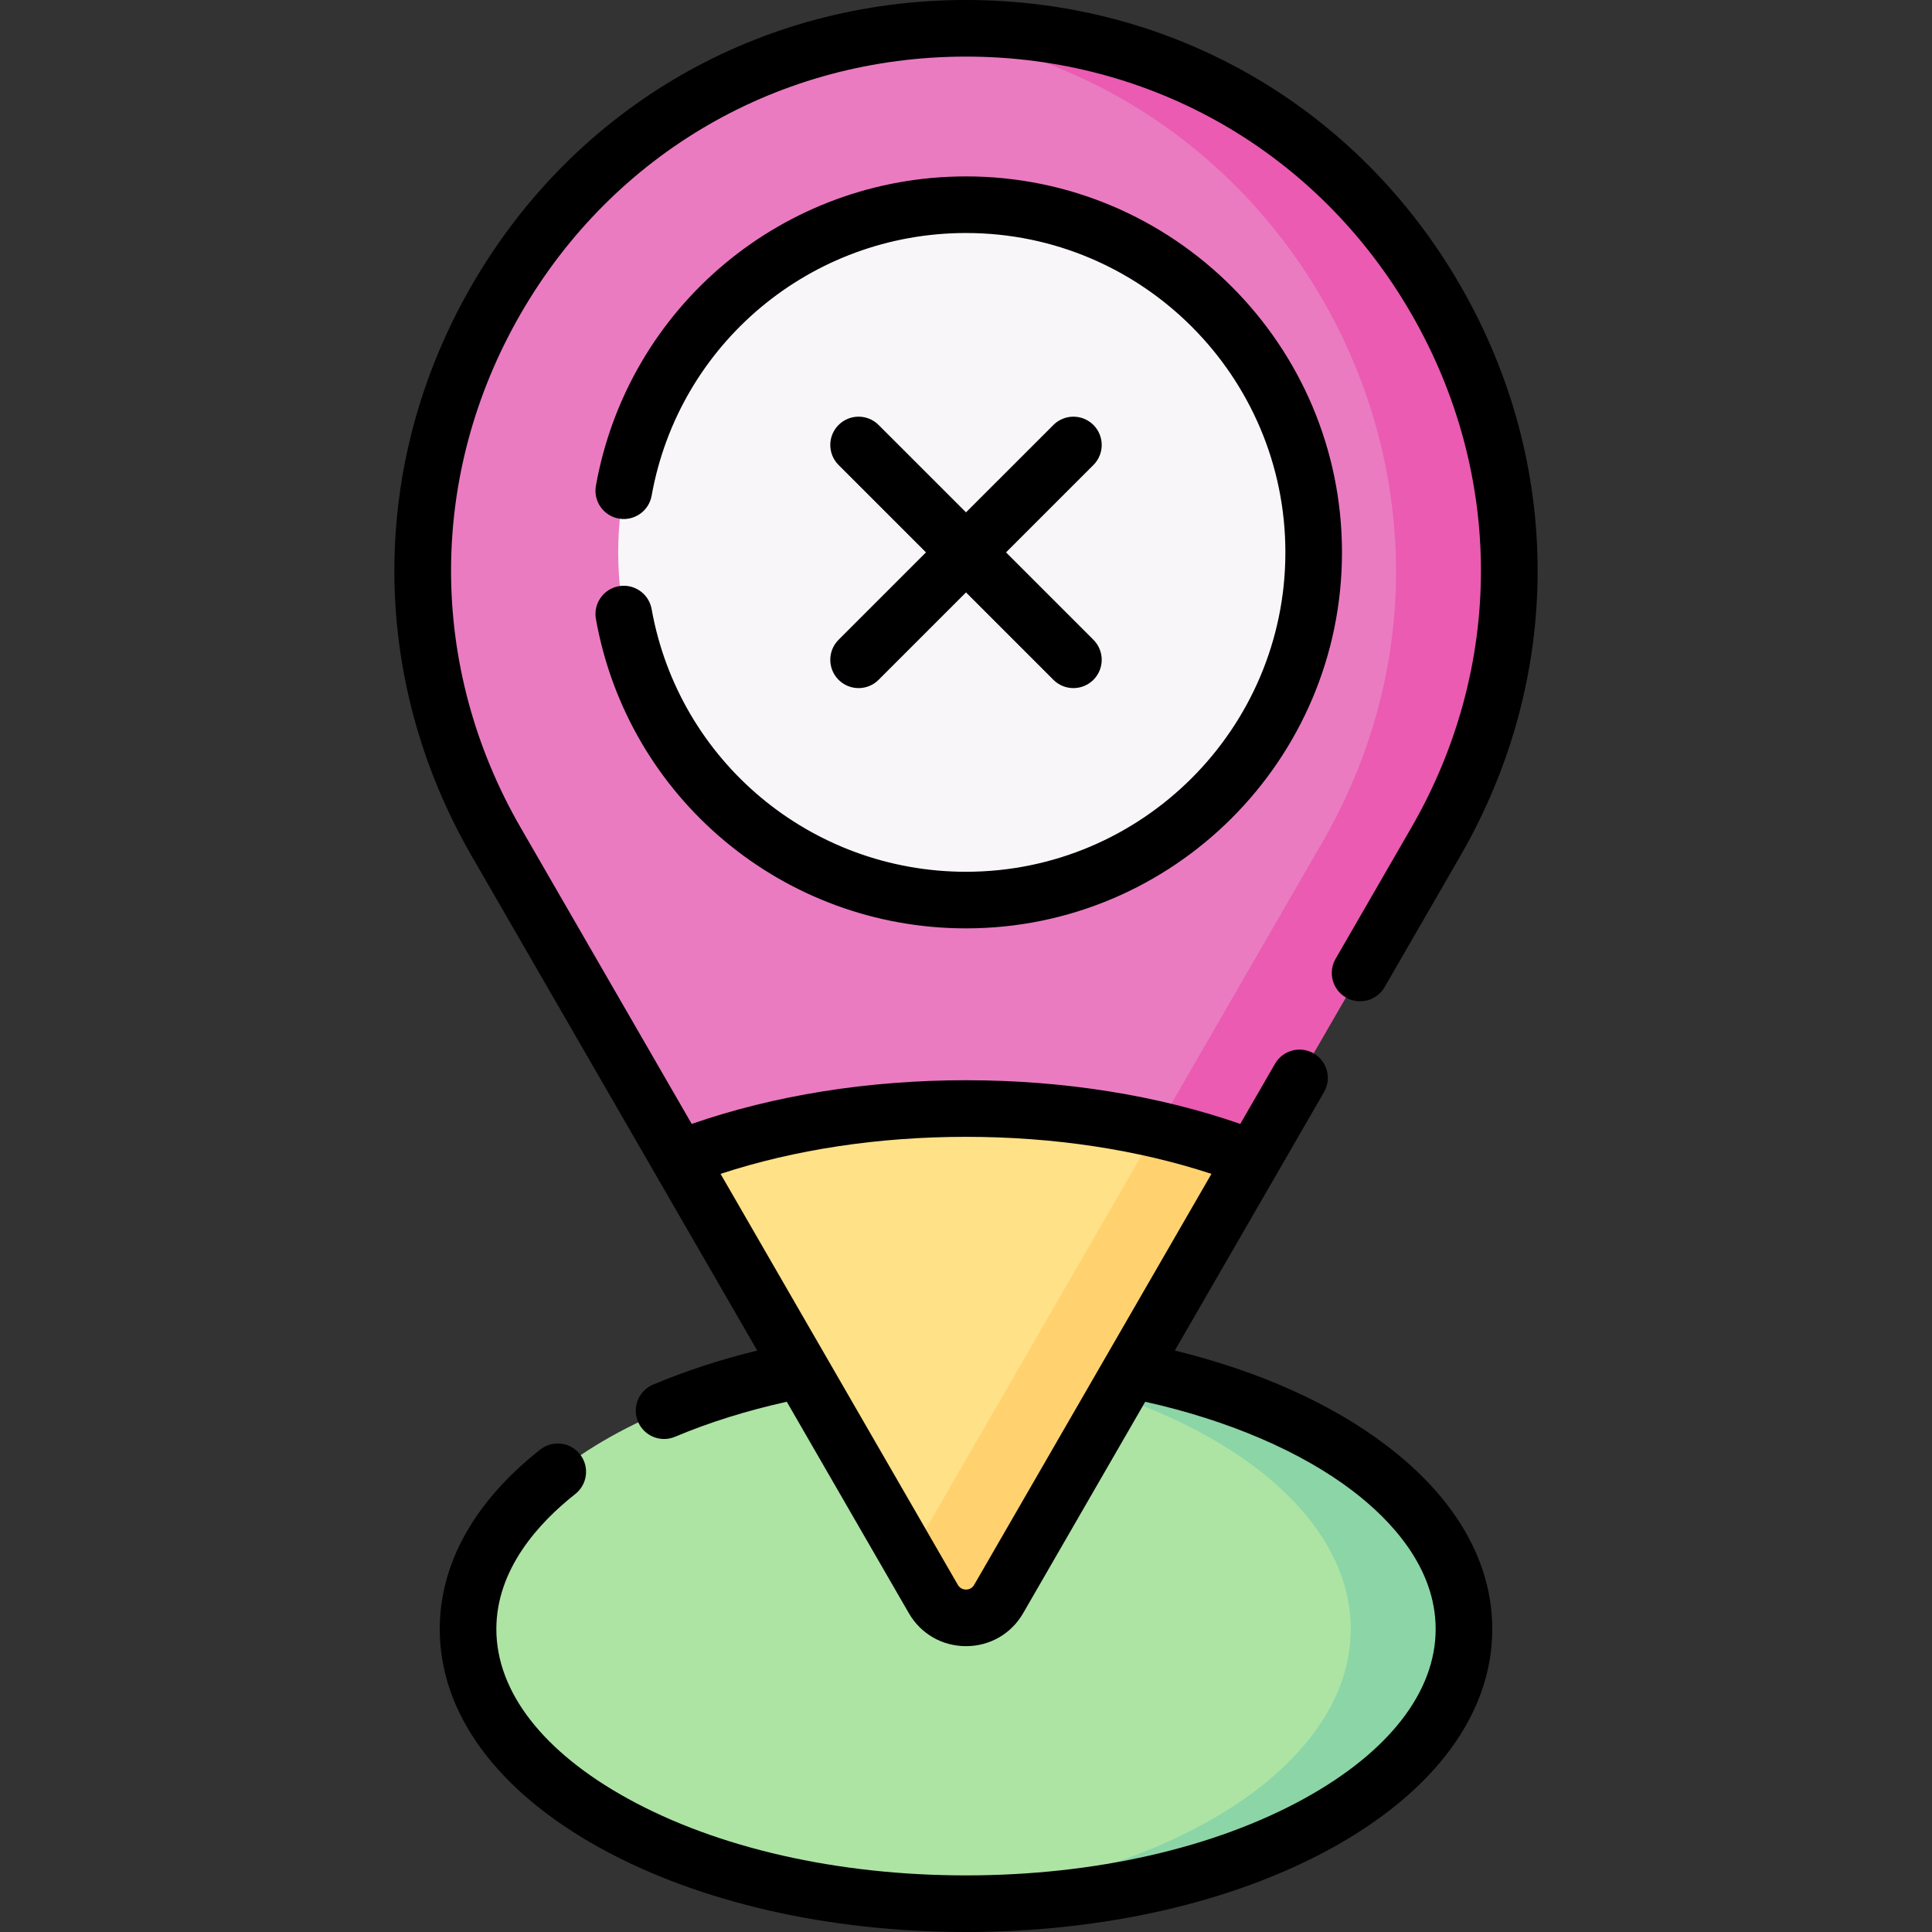
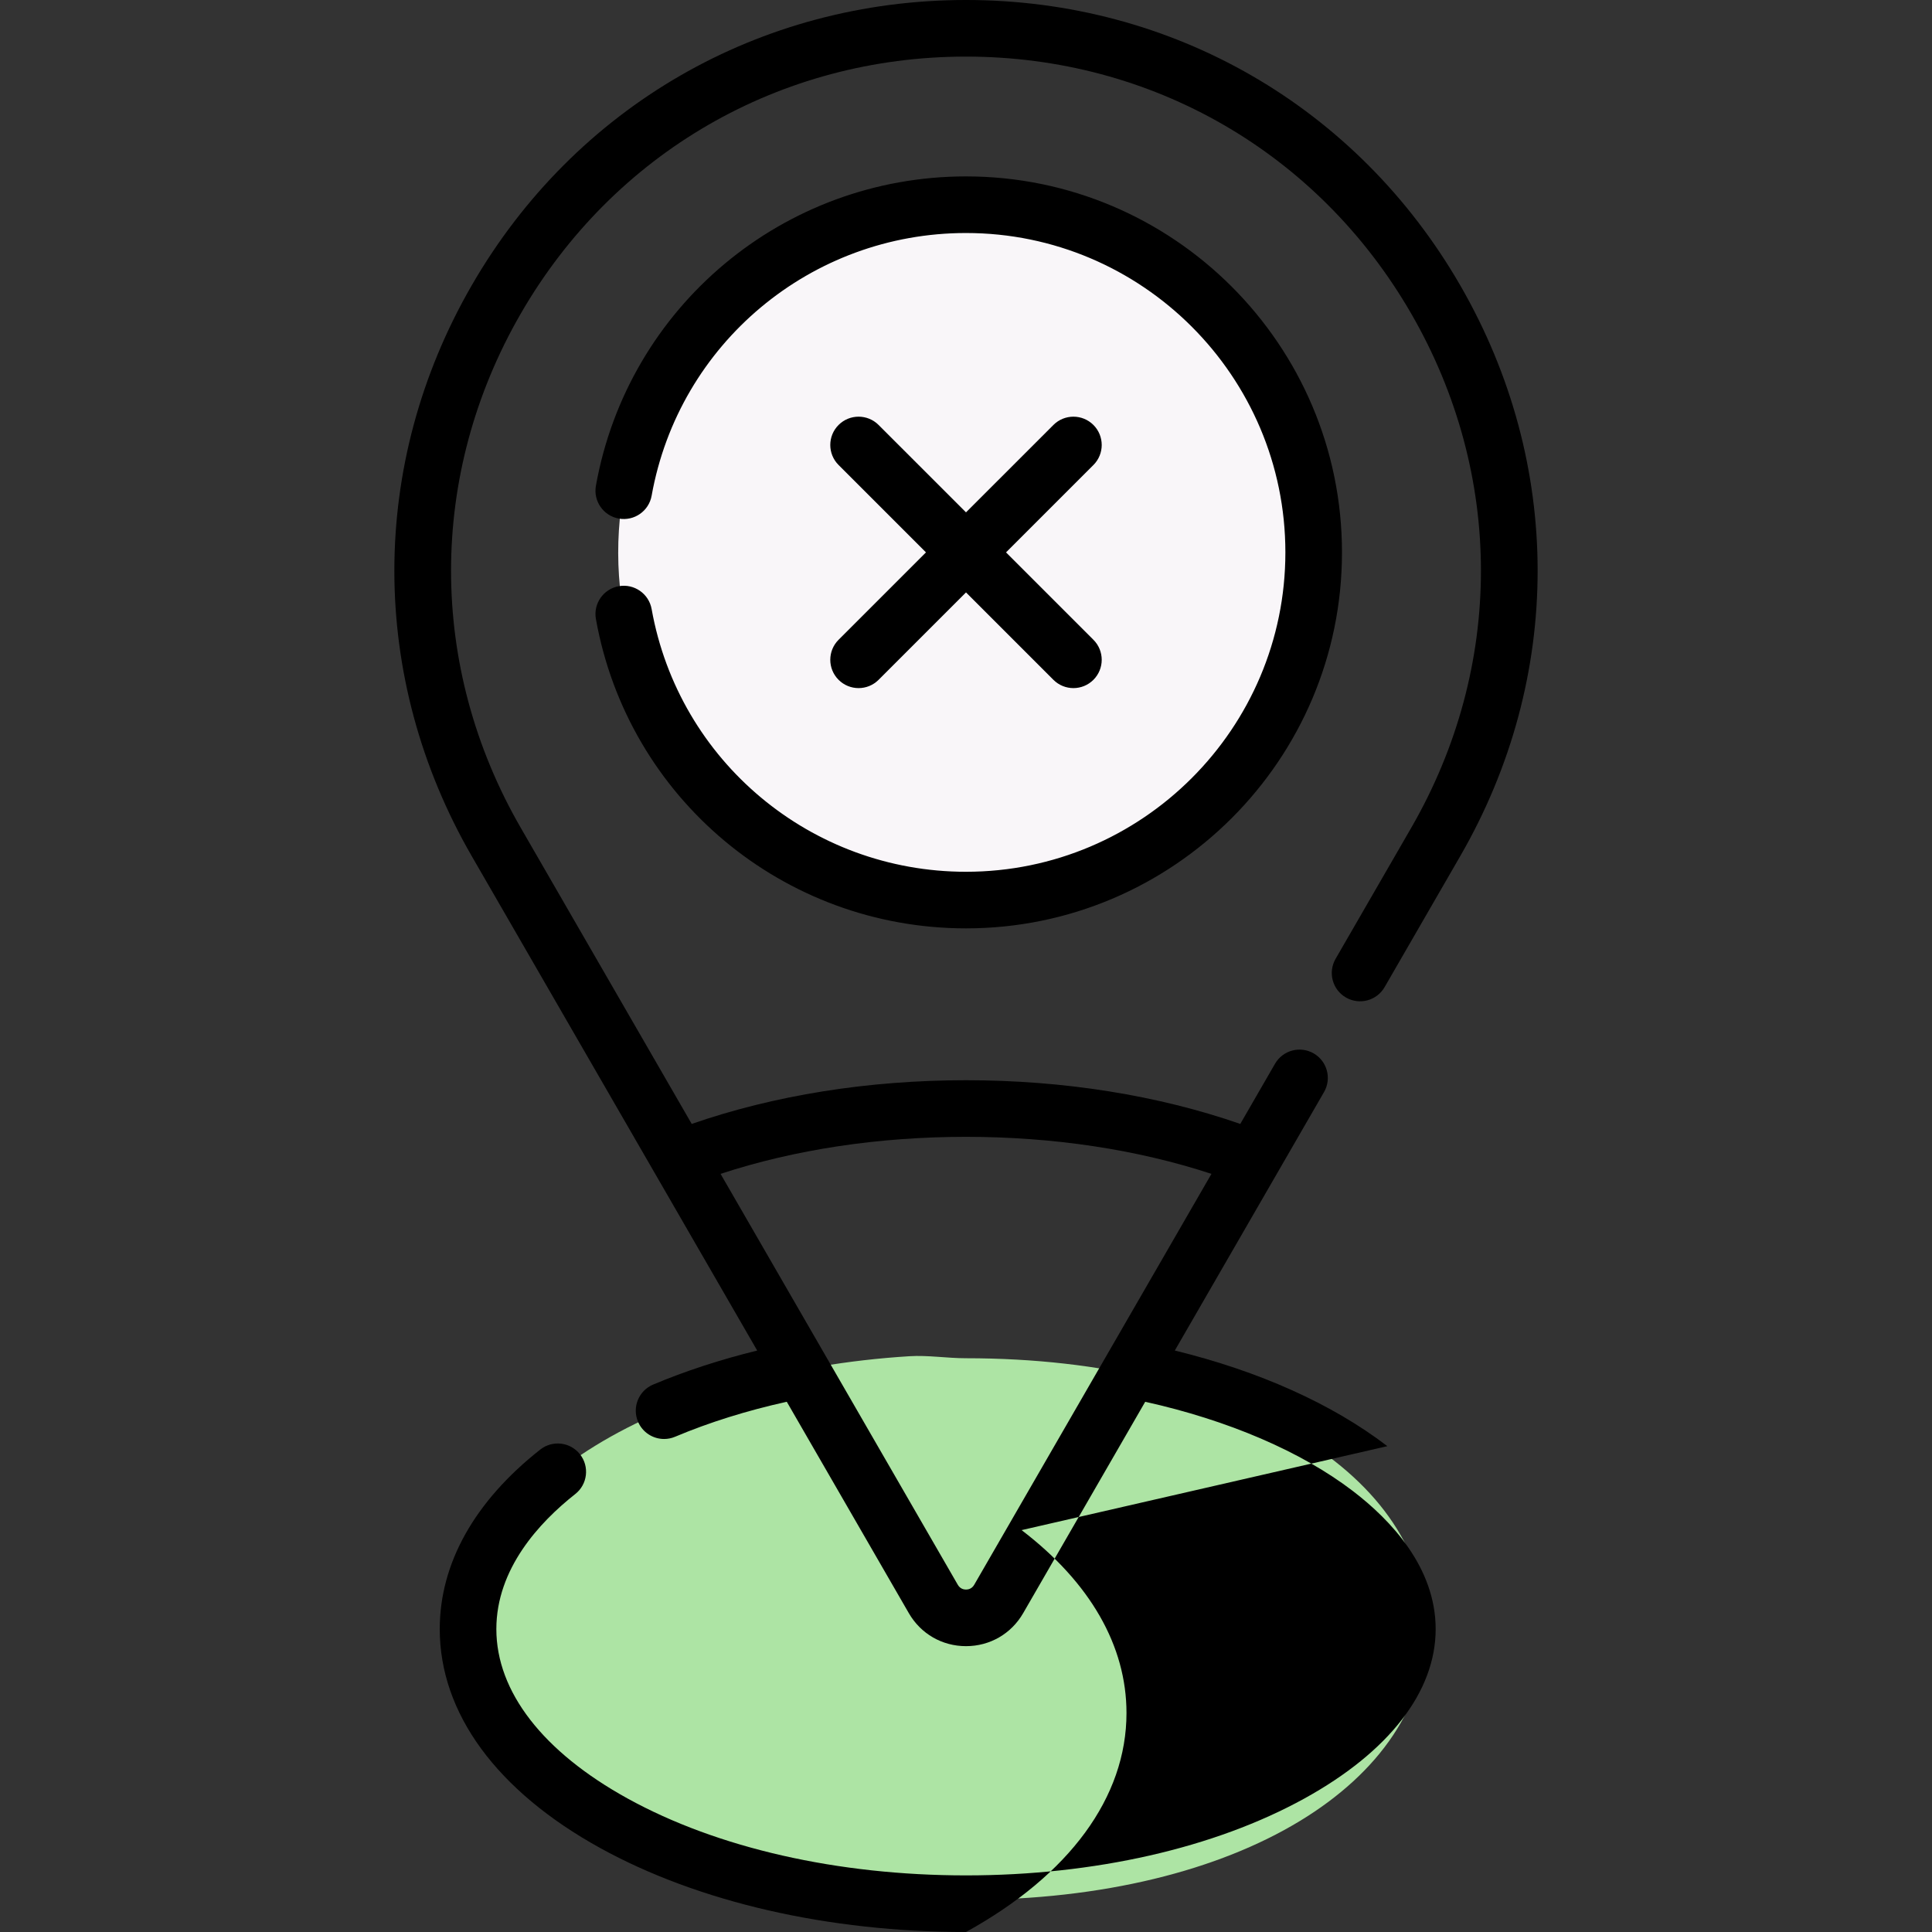
<svg xmlns="http://www.w3.org/2000/svg" id="Capa_1" enable-background="new 0 0 512 512" height="512" viewBox="0 0 512 512" width="512">
  <rect x="0" y="0" width="512" height="512" fill="#333333" stroke="none" />
  <g>
    <g>
      <path d="m377.965 431.723c0-40.193-49.083-71.776-121.965-71.776-5.072 0-10.077-.842-15-.535-65.819 4.107-116.964 34.915-116.964 72.311s51.145 68.205 116.964 72.312c4.923.307 9.928-.535 15-.535 72.882 0 121.965-31.583 121.965-71.777z" fill="#ade4a4" />
-       <path d="m256 358.947c-5.073 0-10.076.163-15 .471 65.818 4.108 116.965 34.91 116.965 72.306s-51.147 68.198-116.965 72.305c4.924.307 9.927.471 15 .471 72.882 0 131.965-32.583 131.965-72.777s-59.083-72.776-131.965-72.776z" fill="#8bd5a7" />
-       <path d="m370.491 223.124-105.831 193.624c-3.849 6.667-13.472 6.667-17.321 0l-6.34-3.981-109.49-189.643c-52.784-91.424 7.733-204.653 109.491-214.877 4.907-.493 9.91.253 15 .253 110.658 0 169.82 118.791 114.491 214.624z" fill="#ea7bc1" />
-       <path d="m256 7.5c-5.091 0-10.093.258-15 .751 101.757 10.225 162.274 123.449 109.491 214.873l-101.165 175.221-1.987 15.546c3.849 6.667 13.472 6.667 17.321 0l67.37-106.832 48.461-83.936c55.329-95.832-13.833-215.623-124.491-215.623z" fill="#ea5bb1" />
-       <path d="m256 293.772c-28.311 0-54.538 4.919-76.03 13.288l61.03 105.707 6.34 7.981c3.849 6.667 13.472 6.667 17.321 0l40.931-97.988c-7.909-3.08 9.979-21.393.92-23.465-15.559-3.559-32.619-5.523-50.512-5.523z" fill="#ffe187" />
-       <path d="m306.51 299.3-65.51 113.467 6.34 10.981c3.849 6.667 13.472 6.667 17.321 0l67.37-116.688c-7.909-3.08-16.463-5.687-25.521-7.76z" fill="#ffd26f" />
      <ellipse cx="256" cy="146.389" fill="#f9f6f9" rx="92.139" ry="92.139" transform="matrix(.707 -.707 .707 .707 -28.532 223.896)" />
    </g>
    <g>
      <path d="m222.231 180.158c1.464 1.465 3.384 2.197 5.303 2.197s3.839-.732 5.303-2.197l23.163-23.162 23.162 23.162c1.465 1.464 3.385 2.197 5.304 2.197s3.839-.732 5.304-2.197c2.929-2.929 2.929-7.678 0-10.606l-23.163-23.162 23.163-23.162c2.929-2.929 2.929-7.678 0-10.606-2.929-2.929-7.677-2.93-10.607 0l-23.163 23.16-23.163-23.162c-2.929-2.929-7.678-2.929-10.606 0-2.929 2.929-2.929 7.678 0 10.606l23.162 23.162-23.162 23.162c-2.929 2.93-2.929 7.679 0 10.608z" />
-       <path d="m367.67 383.248c-14.649-11.204-33.976-19.876-56.335-25.343l27.168-47.056c.004-.007.008-.015.013-.022l12.366-21.419c2.071-3.587.842-8.174-2.745-10.245-3.59-2.073-8.176-.842-10.245 2.745l-9.206 15.945c-21.809-7.582-46.781-11.582-72.686-11.582s-50.876 4-72.686 11.582l-45.31-78.479c-24.628-42.658-24.628-93.592 0-136.249 24.629-42.658 68.739-68.125 117.996-68.125s93.367 25.467 117.995 68.125c24.628 42.657 24.628 93.592 0 136.249l-20.053 34.732c-2.071 3.587-.842 8.174 2.745 10.245 3.588 2.071 8.175.841 10.245-2.745l20.053-34.732c27.34-47.354 27.34-103.896 0-151.249-27.339-47.354-76.305-75.625-130.985-75.625-54.679 0-103.646 28.271-130.986 75.625s-27.34 103.895 0 151.249l75.654 131.037c-9.765 2.394-19.019 5.412-27.591 9.022-3.817 1.607-5.609 6.005-4.002 9.823 1.207 2.867 3.988 4.591 6.916 4.591.97 0 1.957-.189 2.907-.59 9.076-3.822 19.021-6.932 29.606-9.274l32.34 56.015c3.163 5.479 8.829 8.75 15.155 8.75 6.327 0 11.992-3.271 15.155-8.75l32.339-56.012c21.946 4.871 41.352 13.189 55.063 23.676 9.994 7.644 21.908 20.192 21.908 36.561 0 16.584-12.35 32.527-34.773 44.893-23.834 13.145-55.687 20.384-89.691 20.384s-65.857-7.239-89.691-20.383c-22.424-12.366-34.773-28.31-34.773-44.893 0-15.96 11.374-28.273 20.917-35.791 3.254-2.563 3.813-7.279 1.249-10.533-2.563-3.254-7.28-3.813-10.533-1.25-17.424 13.729-26.633 30.18-26.633 47.574 0 22.295 15.104 42.903 42.53 58.028 26.014 14.347 60.44 22.248 96.934 22.248s70.92-7.901 96.935-22.248c27.426-15.125 42.53-35.733 42.53-58.028 0-17.805-9.611-34.568-27.795-48.476zm-109.505 36.75c-.628 1.087-1.626 1.25-2.165 1.25s-1.537-.163-2.165-1.25l-62.879-108.91c19.585-6.438 41.877-9.816 65.044-9.816 23.168 0 45.46 3.379 65.045 9.816z" />
+       <path d="m367.67 383.248c-14.649-11.204-33.976-19.876-56.335-25.343l27.168-47.056c.004-.007.008-.015.013-.022l12.366-21.419c2.071-3.587.842-8.174-2.745-10.245-3.59-2.073-8.176-.842-10.245 2.745l-9.206 15.945c-21.809-7.582-46.781-11.582-72.686-11.582s-50.876 4-72.686 11.582l-45.31-78.479c-24.628-42.658-24.628-93.592 0-136.249 24.629-42.658 68.739-68.125 117.996-68.125s93.367 25.467 117.995 68.125c24.628 42.657 24.628 93.592 0 136.249l-20.053 34.732c-2.071 3.587-.842 8.174 2.745 10.245 3.588 2.071 8.175.841 10.245-2.745l20.053-34.732c27.34-47.354 27.34-103.896 0-151.249-27.339-47.354-76.305-75.625-130.985-75.625-54.679 0-103.646 28.271-130.986 75.625s-27.34 103.895 0 151.249l75.654 131.037c-9.765 2.394-19.019 5.412-27.591 9.022-3.817 1.607-5.609 6.005-4.002 9.823 1.207 2.867 3.988 4.591 6.916 4.591.97 0 1.957-.189 2.907-.59 9.076-3.822 19.021-6.932 29.606-9.274l32.34 56.015c3.163 5.479 8.829 8.75 15.155 8.75 6.327 0 11.992-3.271 15.155-8.75l32.339-56.012c21.946 4.871 41.352 13.189 55.063 23.676 9.994 7.644 21.908 20.192 21.908 36.561 0 16.584-12.35 32.527-34.773 44.893-23.834 13.145-55.687 20.384-89.691 20.384s-65.857-7.239-89.691-20.383c-22.424-12.366-34.773-28.31-34.773-44.893 0-15.96 11.374-28.273 20.917-35.791 3.254-2.563 3.813-7.279 1.249-10.533-2.563-3.254-7.28-3.813-10.533-1.25-17.424 13.729-26.633 30.18-26.633 47.574 0 22.295 15.104 42.903 42.53 58.028 26.014 14.347 60.44 22.248 96.934 22.248c27.426-15.125 42.53-35.733 42.53-58.028 0-17.805-9.611-34.568-27.795-48.476zm-109.505 36.75c-.628 1.087-1.626 1.25-2.165 1.25s-1.537-.163-2.165-1.25l-62.879-108.91c19.585-6.438 41.877-9.816 65.044-9.816 23.168 0 45.46 3.379 65.045 9.816z" />
      <path d="m172.689 161.411c-.73-4.078-4.629-6.791-8.704-6.062-4.078.73-6.791 4.627-6.062 8.704 8.502 47.499 49.749 81.975 98.077 81.975 54.942 0 99.639-44.698 99.639-99.639s-44.697-99.639-99.639-99.639c-48.327 0-89.574 34.475-98.077 81.974-.729 4.077 1.984 7.974 6.062 8.704 4.08.726 7.974-1.984 8.704-6.061 7.221-40.339 42.258-69.617 83.311-69.617 46.67 0 84.639 37.969 84.639 84.639s-37.969 84.639-84.639 84.639c-41.053 0-76.091-29.278-83.311-69.617z" />
    </g>
  </g>
</svg>